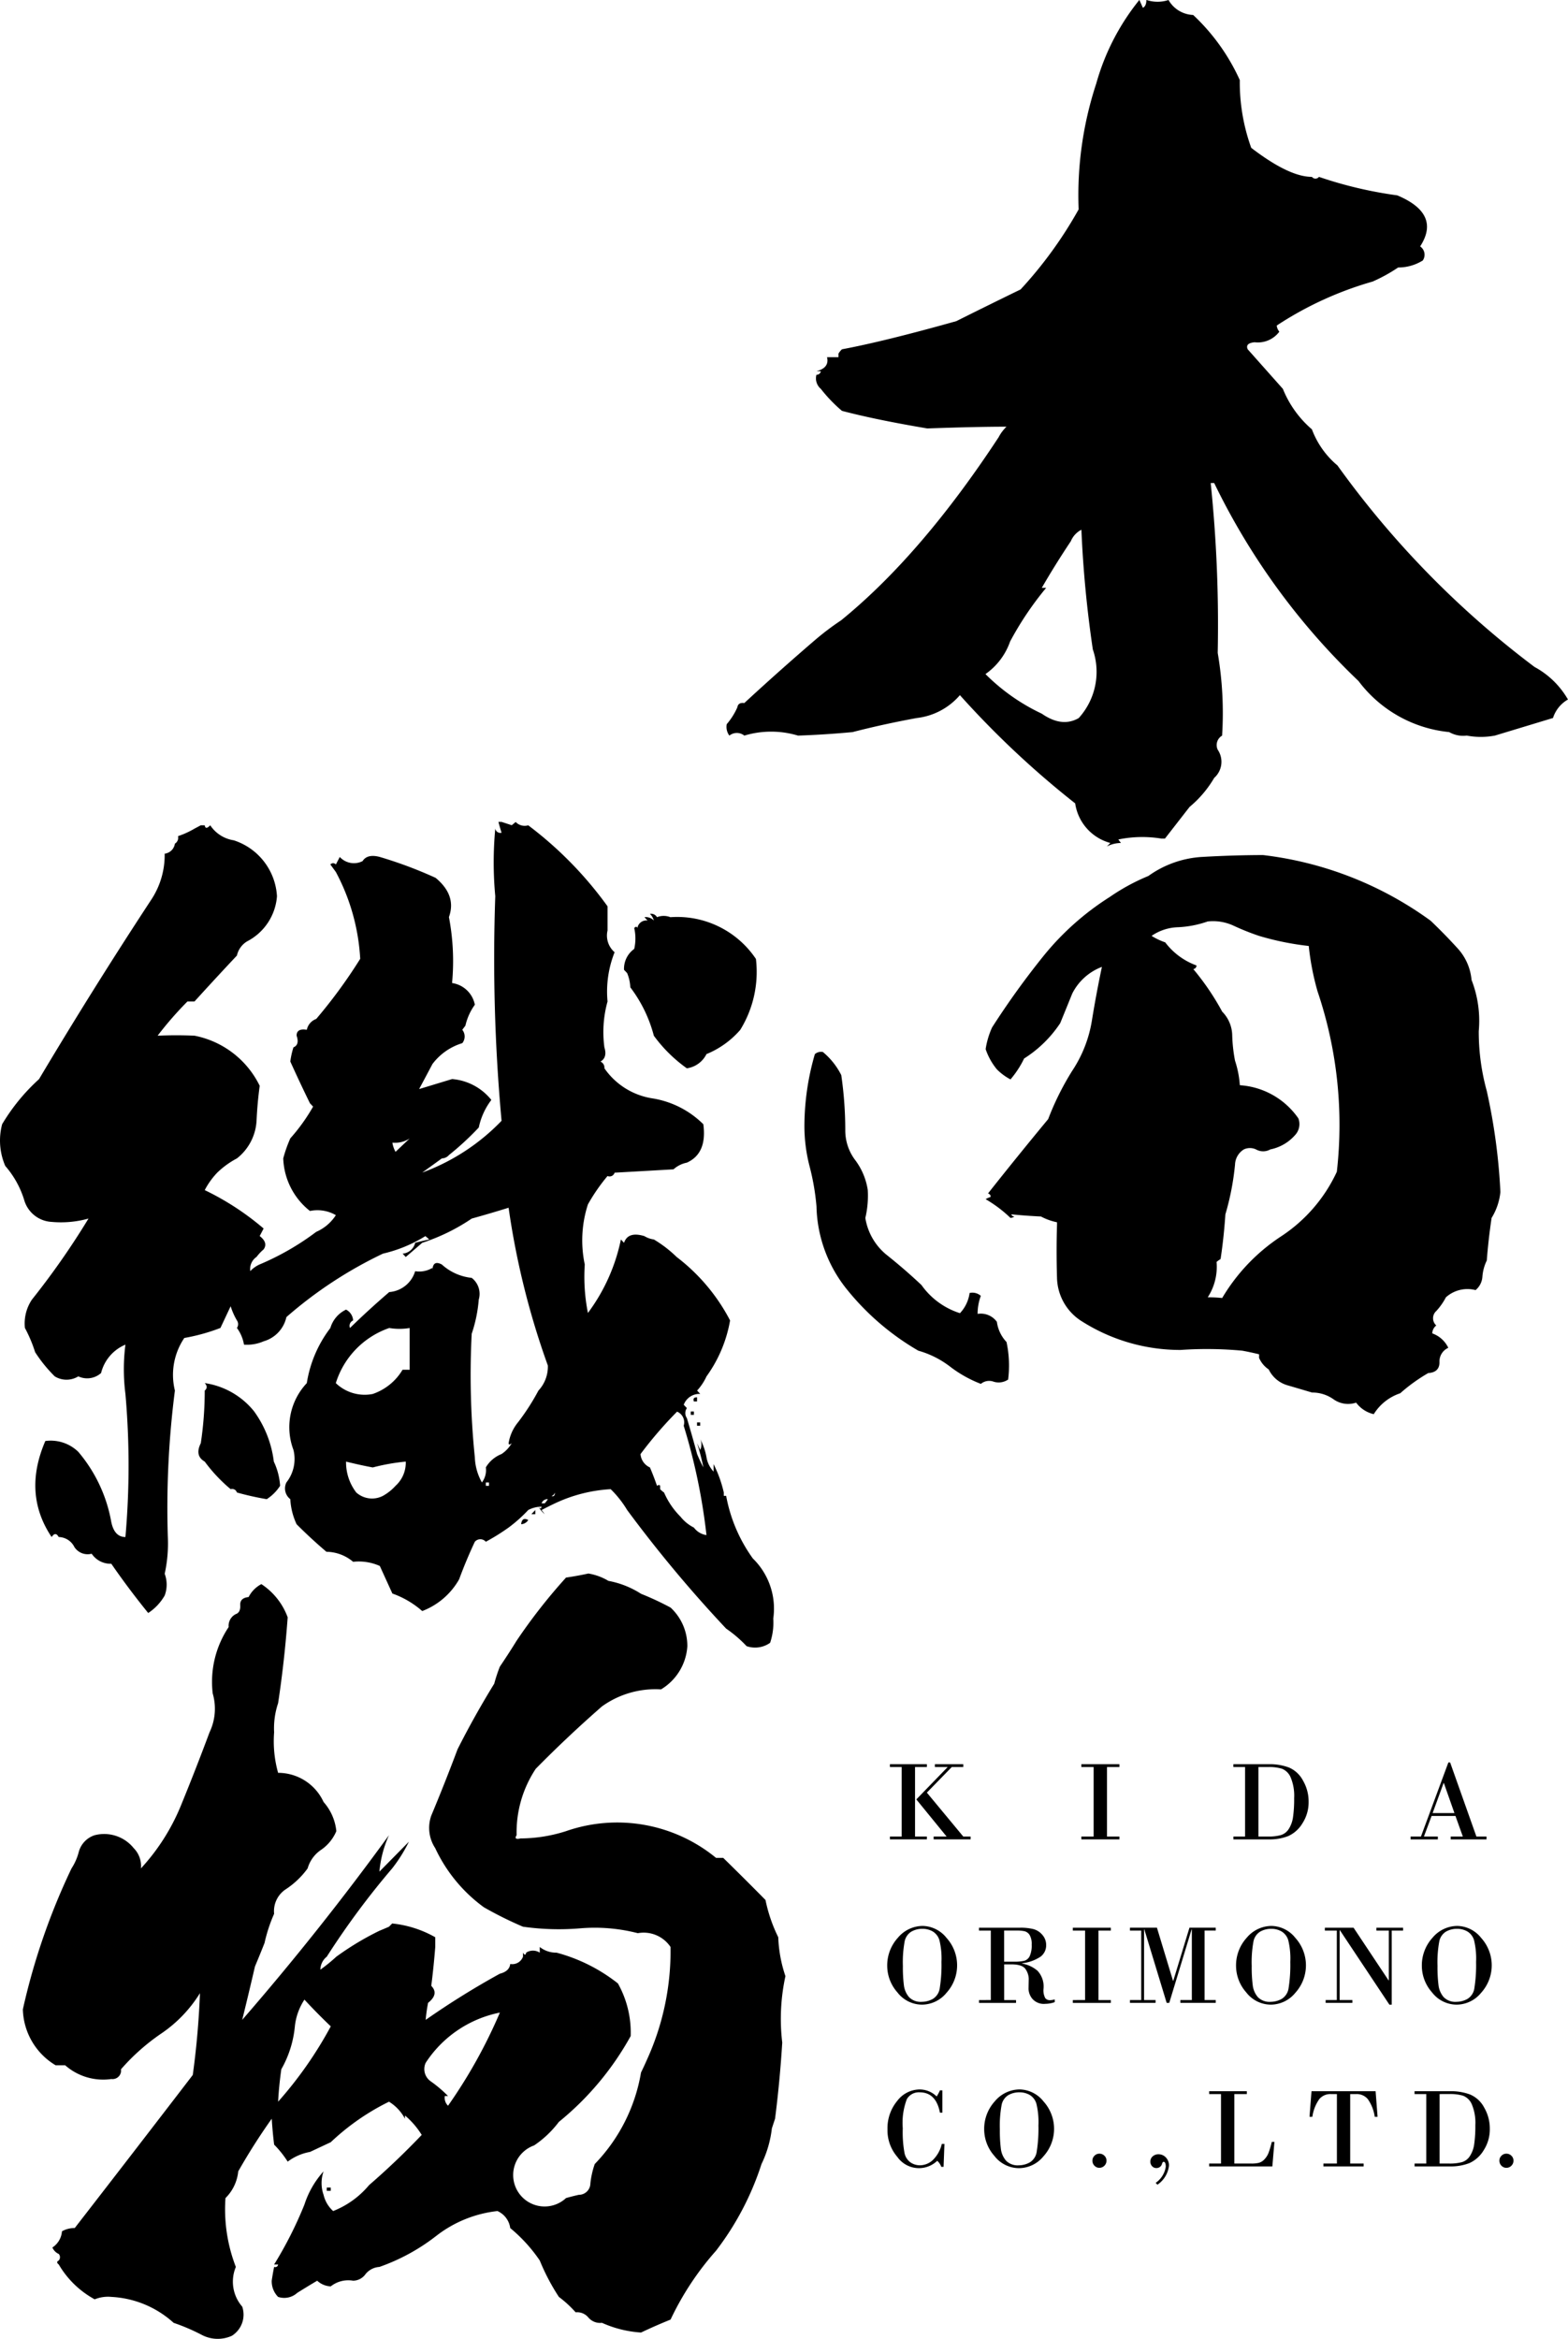
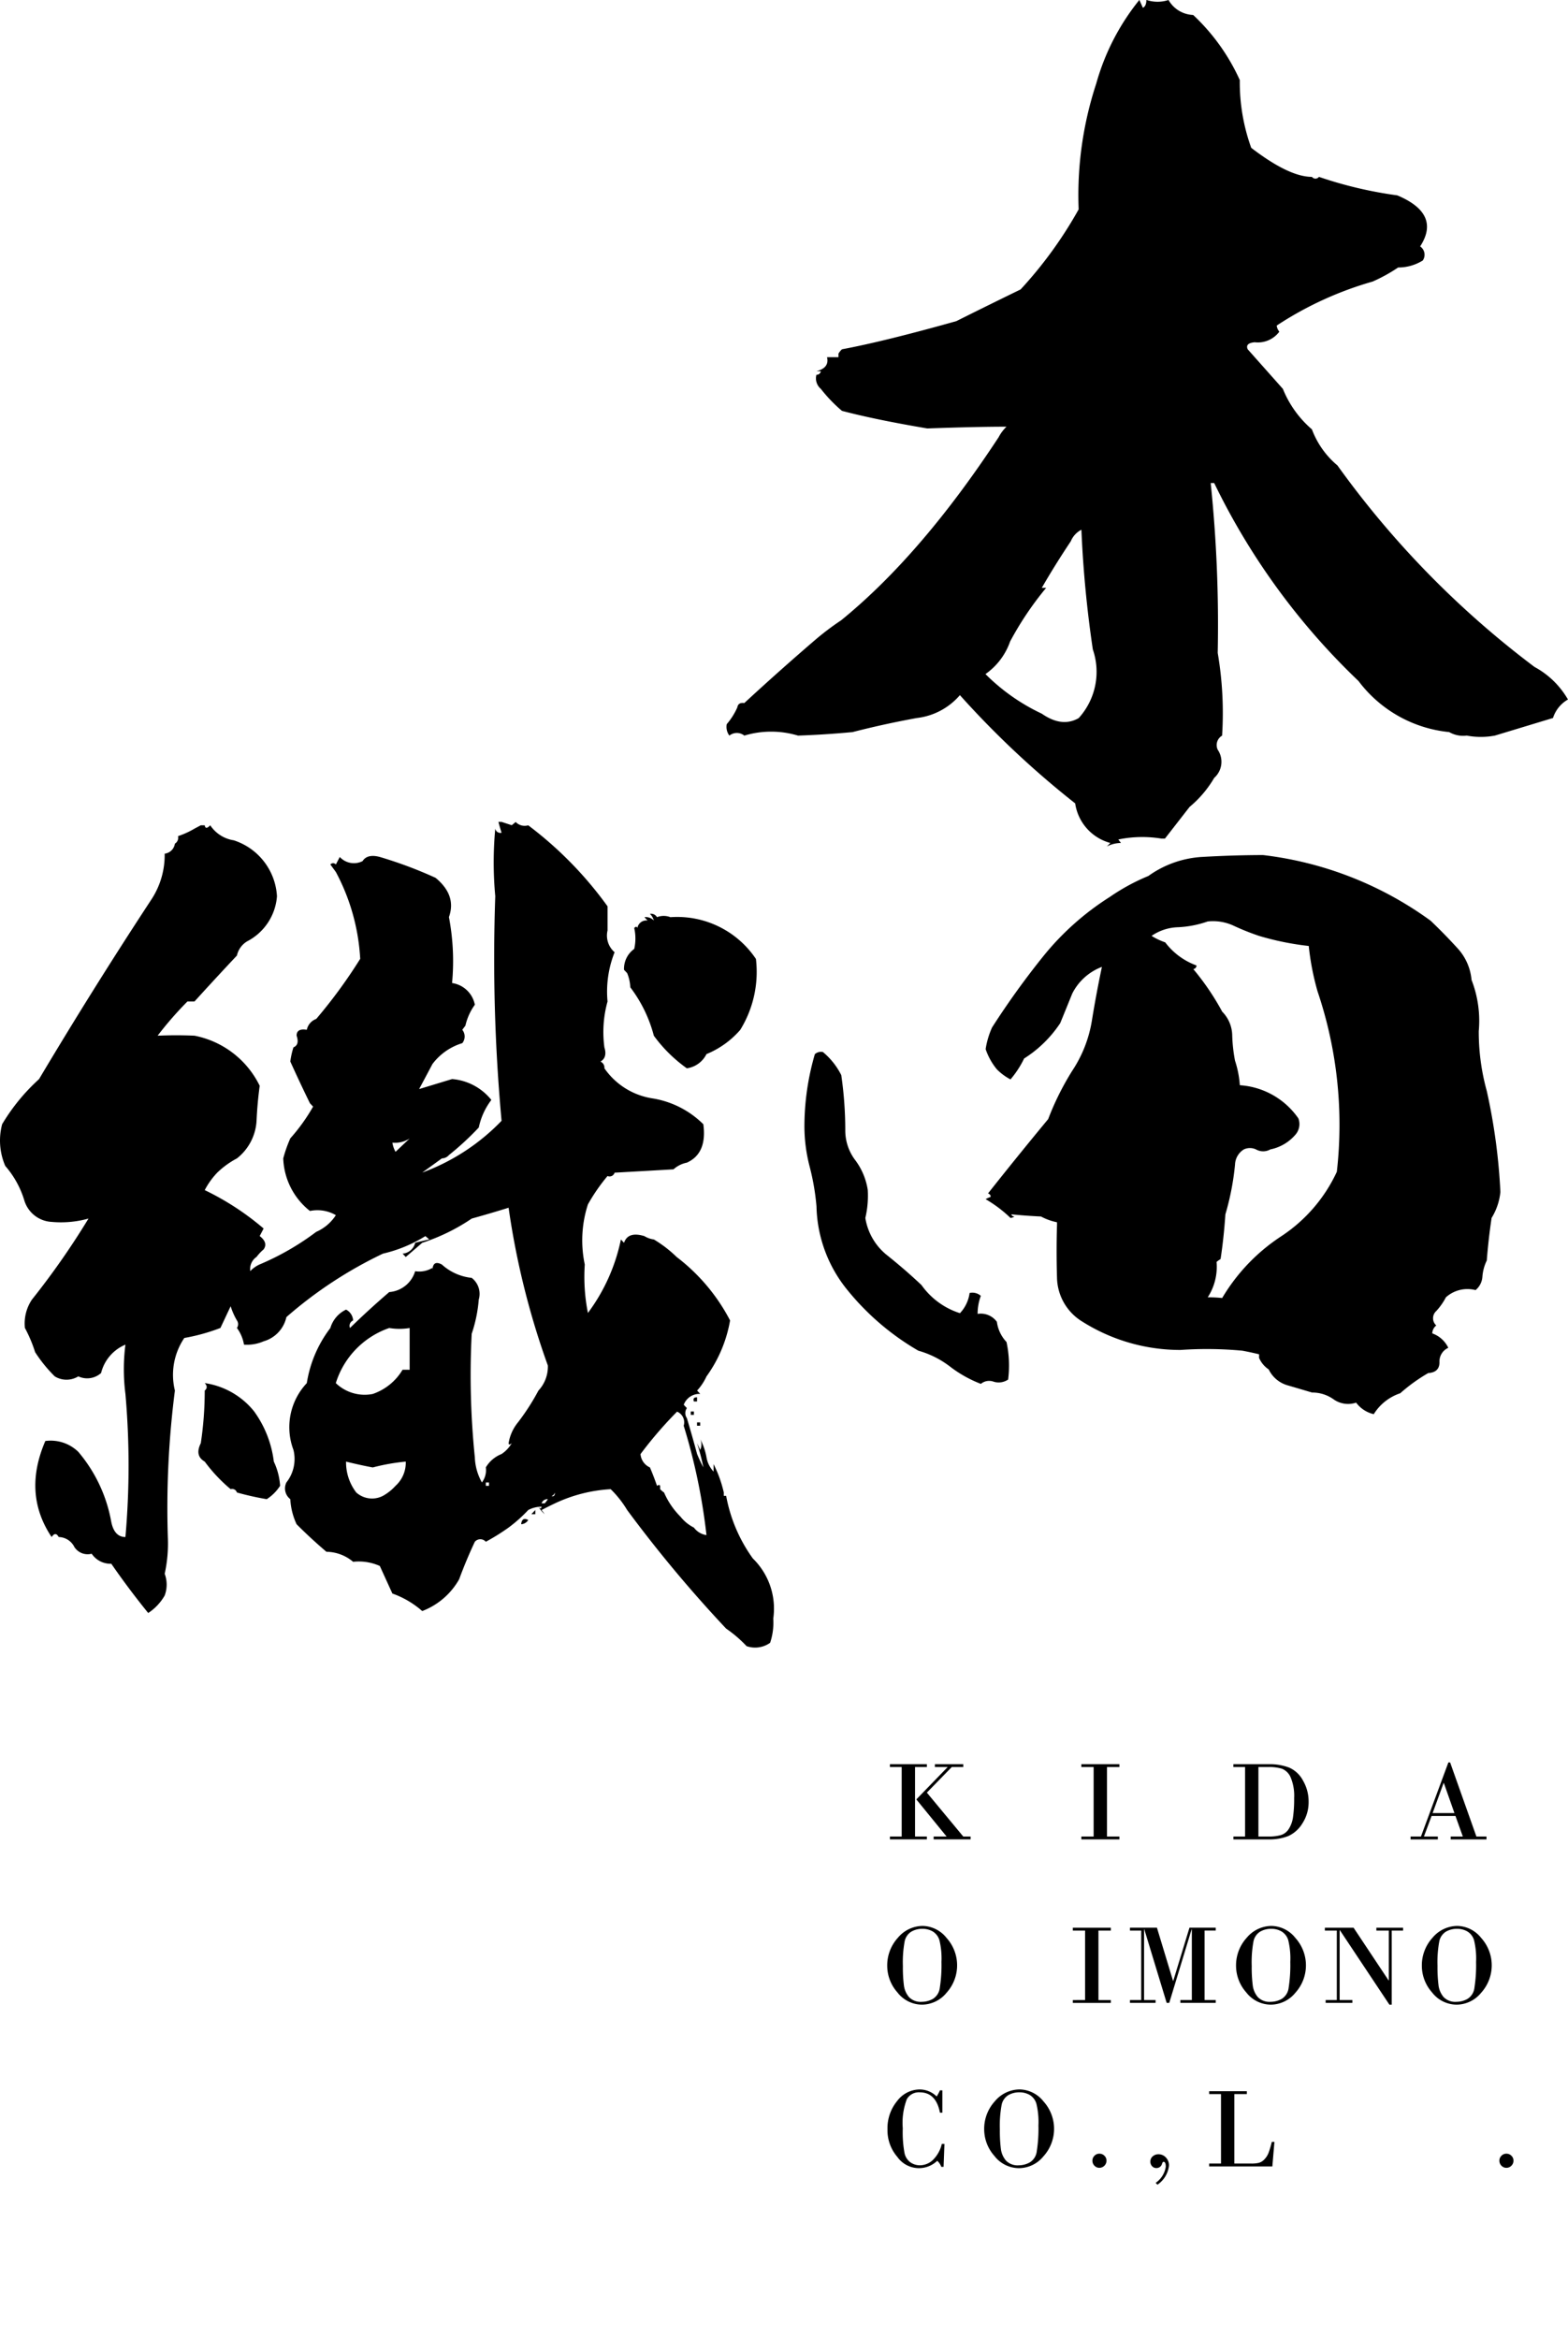
<svg xmlns="http://www.w3.org/2000/svg" width="179.015" height="267" viewBox="0 0 179.015 267">
  <g id="logo_header" transform="translate(-3484.59 -217.992)">
    <path id="パス_1" data-name="パス 1" d="M3958.586,217.992a3.382,3.382,0,0,0,2.813,1.708,23.345,23.345,0,0,1,5.324,7.434,22.046,22.046,0,0,0,1.306,7.735q4.318,3.315,6.932,3.315a.5.5,0,0,0,.8,0,47.16,47.16,0,0,0,8.94,2.11q5.024,2.11,2.613,5.827a1.155,1.155,0,0,1,.3,1.607,5.269,5.269,0,0,1-2.813.8,18.224,18.224,0,0,1-2.914,1.607,39.715,39.715,0,0,0-10.95,5.023,1.354,1.354,0,0,0,.3.7,3.059,3.059,0,0,1-2.813,1.206q-1.107.1-.8.8l4.018,4.521a11.992,11.992,0,0,0,3.315,4.621,9.878,9.878,0,0,0,2.914,4.119,106.252,106.252,0,0,0,22.5,23.005,9.734,9.734,0,0,1,3.818,3.717,3.74,3.74,0,0,0-1.708,2.11q-3.316,1.005-6.63,2.009a8.646,8.646,0,0,1-3.215,0,3.189,3.189,0,0,1-2.009-.4,14.761,14.761,0,0,1-10.348-5.826,78.432,78.432,0,0,1-16.476-22.6h-.4a157.3,157.3,0,0,1,.8,19.389,40.681,40.681,0,0,1,.5,9.443,1.245,1.245,0,0,0-.5,1.607,2.455,2.455,0,0,1-.4,3.215,12.533,12.533,0,0,1-2.812,3.315l-2.813,3.617h-.4a13.559,13.559,0,0,0-4.923.1l.3.4a3.558,3.558,0,0,0-1.608.4l.4-.4a5.5,5.5,0,0,1-4.018-4.521,104.511,104.511,0,0,1-13.16-12.356,7.634,7.634,0,0,1-4.923,2.612q-3.819.7-7.333,1.607-3.216.3-6.228.4a10.612,10.612,0,0,0-6.128,0,1.36,1.36,0,0,0-1.708,0,1.672,1.672,0,0,1-.3-1.306,7.772,7.772,0,0,0,1.206-1.909c.066-.4.334-.568.8-.5q4.017-3.715,8.237-7.334a31.094,31.094,0,0,1,2.813-2.11q9.141-7.433,17.983-20.9a4.729,4.729,0,0,1,.9-1.206q-3.416,0-9.041.2-5.929-1-9.745-2.009a17,17,0,0,1-2.411-2.511,1.561,1.561,0,0,1-.5-1.608.476.476,0,0,0,.5-.4h-.5q1.507-.4,1.206-1.607h1.306v-.4a2.151,2.151,0,0,1,.4-.5q4.822-.9,13.059-3.215,3.617-1.808,7.334-3.617a47.563,47.563,0,0,0,6.63-9.142,40.757,40.757,0,0,1,2.01-14.366,26.5,26.5,0,0,1,4.922-9.544l.4.9c.267-.133.4-.435.4-.9A4.015,4.015,0,0,0,3958.586,217.992Zm-9.946,60.477a2.557,2.557,0,0,0-1.206,1.306q-1.809,2.712-3.315,5.324h.5a36.366,36.366,0,0,0-4.119,6.128,7.582,7.582,0,0,1-2.813,3.717,22.749,22.749,0,0,0,6.43,4.521q2.309,1.608,4.219.5a7.86,7.86,0,0,0,1.608-7.836A130.778,130.778,0,0,1,3948.64,278.469Z" transform="translate(-340.589)" />
    <path id="パス_2" data-name="パス 2" d="M3957.676,741.506a43.9,43.9,0,0,1,.458,6.341,5.6,5.6,0,0,0,1.145,3.376,7.6,7.6,0,0,1,1.419,3.377,11.005,11.005,0,0,1-.274,3.212,6.789,6.789,0,0,0,2.517,4.283q2.06,1.648,3.892,3.376a8.542,8.542,0,0,0,4.394,3.212,4.175,4.175,0,0,0,1.1-2.306,1.448,1.448,0,0,1,1.281.329,5.872,5.872,0,0,0-.366,2.059,2.261,2.261,0,0,1,2.2.906,4.16,4.16,0,0,0,1.1,2.306,12.785,12.785,0,0,1,.184,4.282,1.923,1.923,0,0,1-1.648.247,1.484,1.484,0,0,0-1.465.247,13.961,13.961,0,0,1-3.524-1.977,10.7,10.7,0,0,0-3.616-1.812,29.332,29.332,0,0,1-8.057-6.877,15.621,15.621,0,0,1-3.569-9.595,27.264,27.264,0,0,0-.778-4.53,18.327,18.327,0,0,1-.6-4.612,29.523,29.523,0,0,1,1.19-8.236,1.07,1.07,0,0,1,.916-.247A8.176,8.176,0,0,1,3957.676,741.506Zm67.287-17.624q1.556,1.482,3.021,3.088a6.136,6.136,0,0,1,1.648,3.665,12.872,12.872,0,0,1,.824,5.847,25.38,25.38,0,0,0,.916,6.836,67.91,67.91,0,0,1,1.555,11.53,6.957,6.957,0,0,1-1.006,2.965q-.366,2.471-.549,4.859a5.033,5.033,0,0,0-.5,1.853,2.165,2.165,0,0,1-.779,1.523,3.683,3.683,0,0,0-3.387.824,7.269,7.269,0,0,1-1.1,1.565,1.107,1.107,0,0,0,0,1.647,1.2,1.2,0,0,0-.458.906,3.213,3.213,0,0,1,1.831,1.647,1.7,1.7,0,0,0-1.007,1.647q0,1.154-1.282,1.235a19.434,19.434,0,0,0-3.2,2.306,5.658,5.658,0,0,0-3.021,2.388,3.5,3.5,0,0,1-2.014-1.318,2.873,2.873,0,0,1-2.564-.371,4.161,4.161,0,0,0-2.472-.782q-1.372-.411-2.792-.824a3.443,3.443,0,0,1-2.151-1.812,3.029,3.029,0,0,1-1.1-1.318v-.412q-1.009-.247-1.922-.412a43.529,43.529,0,0,0-7.05-.083,20.96,20.96,0,0,1-11.169-3.211,6.014,6.014,0,0,1-2.929-5.024q-.092-3.129,0-6.012v-.329a6.771,6.771,0,0,1-1.831-.659q-1.741-.082-3.387-.247a.356.356,0,0,0,.366.247.942.942,0,0,1-.458.164,14.922,14.922,0,0,0-2.838-2.141,2.465,2.465,0,0,1,.549-.247c.06-.165-.031-.3-.275-.412q3.387-4.282,6.866-8.483a31.684,31.684,0,0,1,2.747-5.518,14.546,14.546,0,0,0,2.243-5.724q.5-3.088,1.145-6.135a6.268,6.268,0,0,0-3.387,3.047q-.733,1.813-1.374,3.377a13.736,13.736,0,0,1-4.12,4.035,11.173,11.173,0,0,1-1.556,2.388,6.332,6.332,0,0,1-1.557-1.153,7.288,7.288,0,0,1-1.281-2.306,9.495,9.495,0,0,1,.732-2.471,93.1,93.1,0,0,1,5.9-8.195,31.138,31.138,0,0,1,7.553-6.712,23.319,23.319,0,0,1,4.394-2.388,11.677,11.677,0,0,1,6.271-2.182q3.523-.2,6.821-.206A40.556,40.556,0,0,1,4024.963,723.881Zm-19.591,1.729a28.111,28.111,0,0,1-2.884-1.153,5.565,5.565,0,0,0-2.976-.494,11.868,11.868,0,0,1-3.387.659,5.577,5.577,0,0,0-3.021.988,7.567,7.567,0,0,0,1.557.741,7.81,7.81,0,0,0,3.57,2.635.4.4,0,0,1-.367.412,29.093,29.093,0,0,1,3.3,4.859,3.946,3.946,0,0,1,1.145,2.677,17.933,17.933,0,0,0,.32,2.924,11.4,11.4,0,0,1,.55,2.8,8.813,8.813,0,0,1,6.684,3.788,1.84,1.84,0,0,1-.367,1.894,5.089,5.089,0,0,1-2.838,1.647,1.647,1.647,0,0,1-1.556.041,1.625,1.625,0,0,0-1.465-.041,2.126,2.126,0,0,0-1.007,1.729,30.22,30.22,0,0,1-1.1,5.683q-.185,2.718-.55,5.106a3.1,3.1,0,0,0-.458.329,6.391,6.391,0,0,1-1.007,4.036,15.1,15.1,0,0,1,1.647.082,21.56,21.56,0,0,1,6.729-7.041,17.7,17.7,0,0,0,6.362-7.371,47.524,47.524,0,0,0-2.2-20.59,29.913,29.913,0,0,1-1.006-5.188A32.109,32.109,0,0,1,4005.372,725.611Z" transform="translate(-377.04 -400.779)" />
    <path id="パス_3" data-name="パス 3" d="M3543.463,697.094a1.426,1.426,0,0,0,1.434.381,43.017,43.017,0,0,1,9.054,9.246v2.764a2.513,2.513,0,0,0,.807,2.478,12.176,12.176,0,0,0-.807,5.624,13.036,13.036,0,0,0-.358,5.243q.357,1.144-.448,1.62a.747.747,0,0,1,.448.763,8.184,8.184,0,0,0,5.469,3.432,10.62,10.62,0,0,1,5.826,2.955q.448,3.338-1.883,4.385a3.211,3.211,0,0,0-1.524.762q-3.318.193-6.723.382a.594.594,0,0,1-.807.381,21.08,21.08,0,0,0-2.24,3.241,13.327,13.327,0,0,0-.359,6.863,21.117,21.117,0,0,0,.359,5.529,21.133,21.133,0,0,0,3.765-8.388l.359.381q.448-1.334,2.33-.763a2.723,2.723,0,0,0,1.076.381,13.862,13.862,0,0,1,2.6,2,21.681,21.681,0,0,1,6.1,7.244,15.388,15.388,0,0,1-2.69,6.386,6.2,6.2,0,0,1-1.075,1.62l.358.382a1.9,1.9,0,0,0-1.882,1.239l.358.381a1,1,0,0,0,0,1.144q.627,2.1,1.166,4.1.358.858.717,1.525a27.394,27.394,0,0,0-.717-2.764l.358.763a1.492,1.492,0,0,0,0-1.239,7.308,7.308,0,0,1,.717,2.1,3.162,3.162,0,0,0,.807,1.62V770.4a14.11,14.11,0,0,1,1.166,3.241v.381h.269a17.658,17.658,0,0,0,3.048,7.149,8,8,0,0,1,2.331,6.863,7.226,7.226,0,0,1-.359,2.764,2.954,2.954,0,0,1-2.689.381,14.189,14.189,0,0,0-2.331-2,149.64,149.64,0,0,1-11.3-13.536,11.952,11.952,0,0,0-1.882-2.383,17.179,17.179,0,0,0-6.365,1.62q-.807.382-1.524.762l.358.477a3.384,3.384,0,0,1-.717-.858q.269.382.358,0a3.211,3.211,0,0,0-1.524.381,16.6,16.6,0,0,1-2.241,2,24.3,24.3,0,0,1-2.6,1.62.832.832,0,0,0-1.255,0q-.988,2.1-1.794,4.29a8.182,8.182,0,0,1-4.213,3.622,10.38,10.38,0,0,0-3.407-2l-1.434-3.146a5.886,5.886,0,0,0-3.048-.477,4.813,4.813,0,0,0-3.048-1.144q-1.795-1.526-3.406-3.145a7.693,7.693,0,0,1-.717-2.86,1.545,1.545,0,0,1-.448-1.906,4.321,4.321,0,0,0,.807-3.717,7.34,7.34,0,0,1,1.524-7.626,13.913,13.913,0,0,1,2.689-6.291,3.378,3.378,0,0,1,1.793-2.1,1.492,1.492,0,0,1,.807,1.239.656.656,0,0,0-.359.858q2.152-2.1,4.482-4.1a3.347,3.347,0,0,0,2.958-2.383,2.89,2.89,0,0,0,1.972-.381v.381q0-1.334,1.076-.763a5.986,5.986,0,0,0,3.407,1.525,2.3,2.3,0,0,1,.806,2.478,16.136,16.136,0,0,1-.806,3.908,92.456,92.456,0,0,0,.359,14.107,6.289,6.289,0,0,0,.807,2.86,2.32,2.32,0,0,0,.448-1.716,3.627,3.627,0,0,1,1.793-1.525,3.744,3.744,0,0,0,1.165-1.239c-.24.191-.358.191-.358,0a5.008,5.008,0,0,1,1.075-2.383,26.065,26.065,0,0,0,2.331-3.622,4.013,4.013,0,0,0,1.076-2.859,90.756,90.756,0,0,1-4.482-18.016q-2.152.668-4.213,1.239a22.3,22.3,0,0,1-5.648,2.764q-.988.858-1.883,1.62l-.358-.382a1.606,1.606,0,0,0,1.435-1.239q.716-.19,1.613-.381l-.448-.381a16.045,16.045,0,0,1-4.841,2,48.167,48.167,0,0,0-11.026,7.245,3.7,3.7,0,0,1-2.6,2.764,4.755,4.755,0,0,1-2.241.381,4.474,4.474,0,0,0-.807-1.906.75.75,0,0,0,0-.858,7.779,7.779,0,0,1-.717-1.621l-1.165,2.479a21.986,21.986,0,0,1-4.124,1.144,7.506,7.506,0,0,0-1.075,6.005,104.9,104.9,0,0,0-.807,16.721,16.152,16.152,0,0,1-.358,4.194,3.543,3.543,0,0,1,0,2.478,5.859,5.859,0,0,1-1.883,2q-2.242-2.766-4.214-5.624a2.589,2.589,0,0,1-2.241-1.144,1.8,1.8,0,0,1-1.972-.762,2.046,2.046,0,0,0-1.793-1.144q-.36-.666-.807,0-3.317-4.955-.717-10.962a4.517,4.517,0,0,1,3.765,1.239,16.936,16.936,0,0,1,3.764,8.007q.357,1.716,1.614,1.716a93.212,93.212,0,0,0,0-16.339,22.12,22.12,0,0,1,0-5.624,4.752,4.752,0,0,0-2.779,3.241,2.386,2.386,0,0,1-2.6.381,2.559,2.559,0,0,1-2.69,0,16.22,16.22,0,0,1-2.241-2.764,15.937,15.937,0,0,0-1.166-2.764,4.876,4.876,0,0,1,.807-3.241,89.051,89.051,0,0,0,6.454-9.246,11.731,11.731,0,0,1-4.213.381,3.454,3.454,0,0,1-3.137-2.526,10.684,10.684,0,0,0-2.152-3.86,7.288,7.288,0,0,1-.358-4.766,22.481,22.481,0,0,1,4.213-5.147q6.185-10.388,12.819-20.494a9.241,9.241,0,0,0,1.524-5.243,1.34,1.34,0,0,0,1.166-1.144.79.79,0,0,0,.359-.858,9.672,9.672,0,0,0,1.882-.858l.717-.381h.449c.058.381.269.381.628,0a3.936,3.936,0,0,0,2.689,1.716,7.138,7.138,0,0,1,4.931,6.386,6.33,6.33,0,0,1-3.406,5.147,2.519,2.519,0,0,0-1.166,1.62q-2.51,2.67-4.841,5.243h-.807a40.432,40.432,0,0,0-3.406,3.908q2.152-.094,4.213,0a10.529,10.529,0,0,1,7.441,5.719q-.27,2-.359,4a5.875,5.875,0,0,1-2.241,4.289,9.886,9.886,0,0,0-2.241,1.62,8.79,8.79,0,0,0-1.434,2,31.11,31.11,0,0,1,6.723,4.385l-.448.858q.985.764.448,1.525a5.275,5.275,0,0,0-.807.858,1.675,1.675,0,0,0-.717,1.62,3.384,3.384,0,0,1,1.076-.763,30.221,30.221,0,0,0,6.454-3.717,5.07,5.07,0,0,0,2.241-1.906,4.194,4.194,0,0,0-2.958-.477,7.994,7.994,0,0,1-3.048-6.005,15.409,15.409,0,0,1,.807-2.288,20.959,20.959,0,0,0,2.6-3.622l-.359-.381q-1.166-2.382-2.241-4.766a8.857,8.857,0,0,1,.359-1.62q.716-.286.358-1.335,0-.858,1.165-.667a1.68,1.68,0,0,1,1.076-1.239,57.92,57.92,0,0,0,5.021-6.863,23.746,23.746,0,0,0-2.78-9.913l-.628-.858a.415.415,0,0,1,.628,0l.448-.858a2.189,2.189,0,0,0,2.6.477q.537-.858,1.972-.477a48.561,48.561,0,0,1,6.365,2.383q2.42,2,1.524,4.48a26.75,26.75,0,0,1,.359,7.53,3.1,3.1,0,0,1,2.6,2.478,6.534,6.534,0,0,0-1.076,2.383l-.358.477a1.213,1.213,0,0,1,0,1.525,6.7,6.7,0,0,0-3.406,2.383q-.807,1.526-1.524,2.86l3.766-1.144a6.394,6.394,0,0,1,4.482,2.383,7.841,7.841,0,0,0-1.434,3.146,32.519,32.519,0,0,1-3.406,3.146,1.085,1.085,0,0,1-.807.381l-2.241,1.62a24.1,24.1,0,0,0,9.054-5.91,203.471,203.471,0,0,1-.718-25.641,41.655,41.655,0,0,1,0-7.721.585.585,0,0,0,.718.477c-.121-.381-.239-.794-.359-1.239h.359l1.165.381Zm-29.852,67.3a12.316,12.316,0,0,1,2.241,5.719,7.592,7.592,0,0,1,.717,2.764,5.122,5.122,0,0,1-1.524,1.525,32.371,32.371,0,0,1-3.407-.763.575.575,0,0,0-.717-.381,17.9,17.9,0,0,1-2.958-3.146q-1.166-.666-.449-2.1a40.029,40.029,0,0,0,.449-6.005q.447-.38,0-.858A8.882,8.882,0,0,1,3513.611,764.39Zm17.749-4.766v-4.766a7.117,7.117,0,0,1-2.331,0,9.7,9.7,0,0,0-6.1,6.291,4.75,4.75,0,0,0,4.213,1.239,6.341,6.341,0,0,0,3.407-2.765Zm-.448,10.485a23.55,23.55,0,0,0-3.765.667q-1.525-.286-3.048-.667a5.647,5.647,0,0,0,1.166,3.527,2.7,2.7,0,0,0,3.048.381,5.631,5.631,0,0,0,1.434-1.144A3.542,3.542,0,0,0,3530.912,770.109Zm-1.165-35.364,1.613-1.525a3.064,3.064,0,0,1-1.972.477A3.065,3.065,0,0,0,3529.747,734.745Zm10.309,38.128h.358v-.381h-.358Zm4.841,3.908a1.012,1.012,0,0,1-.807.477Q3544.178,776.4,3544.9,776.781Zm.807-.667h-.449l.449-.477Zm1.434-1.716a.7.7,0,0,0-.718.477h.358A3.215,3.215,0,0,0,3547.138,774.4Zm.358-.381c.3.128.448,0,.448-.381a.594.594,0,0,1-.807.381Zm13.626-66.057a10.822,10.822,0,0,1,9.771,4.766,12.6,12.6,0,0,1-1.793,8.1,10.227,10.227,0,0,1-3.855,2.764,2.955,2.955,0,0,1-2.241,1.62,16.5,16.5,0,0,1-3.765-3.717,15.676,15.676,0,0,0-2.689-5.529,4.781,4.781,0,0,0-.359-1.62l-.358-.381a2.791,2.791,0,0,1,1.165-2.383,5.361,5.361,0,0,0,0-2.383q.268-.286.358,0a1.039,1.039,0,0,1,1.166-.858l-.359-.381a1.272,1.272,0,0,1,1.076.381,1.727,1.727,0,0,0-.448-.763.784.784,0,0,1,.807.381A2.1,2.1,0,0,1,3561.123,707.96Zm.717,56.43a3.067,3.067,0,0,1,.448-.381,46.27,46.27,0,0,0-4.571,5.242,1.819,1.819,0,0,0,1.076,1.525q.448,1.05.807,2.1c.179-.127.3-.127.358,0v.382a2.882,2.882,0,0,0,.448.381,8.821,8.821,0,0,0,1.882,2.764,4.549,4.549,0,0,0,1.525,1.239,2.173,2.173,0,0,0,1.434.858,68.066,68.066,0,0,0-2.6-12.487A1.325,1.325,0,0,0,3561.84,764.39Zm1.614.381v-.381h.359v.381Zm.717-2v.476h-.358C3563.691,762.929,3563.812,762.77,3564.17,762.77Zm0,3.241v-.381h.358v.381Zm3.048,8.007h.269v.381h-.269Z" transform="translate(0 -385.265)" />
-     <path id="パス_4" data-name="パス 4" d="M3564.757,1136a10.364,10.364,0,0,1,3.734,1.479,32.834,32.834,0,0,1,3.369,1.572,5.959,5.959,0,0,1,1.912,4.439,6.207,6.207,0,0,1-3.005,4.9,10.458,10.458,0,0,0-6.74,1.942q-3.917,3.422-7.559,7.12a13.114,13.114,0,0,0-2.186,7.582q-.365.555.455.37a17.212,17.212,0,0,0,5.191-.832,17.784,17.784,0,0,1,17.122,3.052h.82q2.458,2.405,4.826,4.808a17.52,17.52,0,0,0,1.457,4.254,15.437,15.437,0,0,0,.819,4.439,22.906,22.906,0,0,0-.364,7.582q-.274,4.439-.82,8.692c-.123.37-.243.74-.365,1.11a12.645,12.645,0,0,1-1.184,4.069,32.777,32.777,0,0,1-5.19,9.894,33.089,33.089,0,0,0-5.191,7.86q-1.823.739-3.369,1.479a12.9,12.9,0,0,1-4.463-1.109,1.762,1.762,0,0,1-1.548-.6,1.658,1.658,0,0,0-1.458-.6,12.649,12.649,0,0,0-1.912-1.757,24.373,24.373,0,0,1-2.185-4.161,17.742,17.742,0,0,0-3.37-3.7,2.494,2.494,0,0,0-1.457-1.942,13.833,13.833,0,0,0-6.967,2.82,22.884,22.884,0,0,1-6.511,3.56,2.2,2.2,0,0,0-1.594.832,1.762,1.762,0,0,1-1.411.74,3.216,3.216,0,0,0-2.55.647,2.4,2.4,0,0,1-1.548-.647q-1.093.646-2.277,1.387a2.211,2.211,0,0,1-2.186.462,2.529,2.529,0,0,1-.729-1.849q.09-.648.273-1.572a.333.333,0,0,0,.455-.277h-.455a45.117,45.117,0,0,0,3.461-6.843,10.416,10.416,0,0,1,2.186-3.791,4.043,4.043,0,0,0,0,2.682,3.585,3.585,0,0,0,1.093,1.849,10.186,10.186,0,0,0,4.1-2.959q3.1-2.681,6.011-5.733a9.339,9.339,0,0,0-1.913-2.219v.37a5.067,5.067,0,0,0-1.822-1.942,26.871,26.871,0,0,0-6.648,4.623l-2.368,1.11a5.984,5.984,0,0,0-2.55,1.11,11.488,11.488,0,0,0-1.548-1.942q-.183-1.478-.273-2.959a70.842,70.842,0,0,0-3.825,6.011,4.979,4.979,0,0,1-1.457,3.051,18.223,18.223,0,0,0,1.184,7.86,4.344,4.344,0,0,0,.728,4.531,2.85,2.85,0,0,1-1.184,3.329,3.9,3.9,0,0,1-3.415-.093,22.737,22.737,0,0,0-3.233-1.387,11.419,11.419,0,0,0-7.1-2.959,4.006,4.006,0,0,0-1.912.277,10.669,10.669,0,0,1-4.1-3.976c-.243-.185-.243-.338,0-.462a.569.569,0,0,0,0-.74,1.423,1.423,0,0,1-.729-.74,2.42,2.42,0,0,0,1.093-1.849,2.857,2.857,0,0,1,1.457-.37q6.739-8.691,13.478-17.477.636-4.623.82-9.339a15.24,15.24,0,0,1-4.372,4.577,24.06,24.06,0,0,0-4.645,4.115.973.973,0,0,1-1.093,1.11,6.567,6.567,0,0,1-5.282-1.572h-1.093a7.671,7.671,0,0,1-3.734-6.381,75.315,75.315,0,0,1,5.555-16.089,6.31,6.31,0,0,0,.819-1.849,2.762,2.762,0,0,1,1.822-1.942,4.333,4.333,0,0,1,4.462,1.479,2.882,2.882,0,0,1,.82,2.312,23.9,23.9,0,0,0,4.6-7.259q1.684-4.114,3.233-8.276a6.23,6.23,0,0,0,.364-4.438,11.25,11.25,0,0,1,1.821-7.582,1.483,1.483,0,0,1,.82-1.48q.546-.185.5-1.017t.956-.925a3.408,3.408,0,0,1,1.457-1.479,7.7,7.7,0,0,1,3.005,3.791q-.365,4.994-1.093,9.8a9.013,9.013,0,0,0-.455,3.329,13.3,13.3,0,0,0,.455,4.624,5.708,5.708,0,0,1,5.191,3.329,5.9,5.9,0,0,1,1.457,3.328,4.876,4.876,0,0,1-1.73,2.127,3.811,3.811,0,0,0-1.548,2.127,9.528,9.528,0,0,1-2.459,2.358,2.985,2.985,0,0,0-1.366,2.821,17.673,17.673,0,0,0-1.093,3.329q-.547,1.387-1.093,2.682-.729,3.145-1.457,6.1,8.832-10.171,16.757-21.083a12.8,12.8,0,0,0-1.093,4.161l3.369-3.421a17.191,17.191,0,0,1-1.912,3.052,91.478,91.478,0,0,0-7.468,10.079,1.936,1.936,0,0,0-.729,1.48,19.1,19.1,0,0,0,1.821-1.48,32.74,32.74,0,0,1,4.918-2.959q.454-.184,1.093-.462l.365-.37a12.492,12.492,0,0,1,4.918,1.572v1.11q-.184,2.313-.455,4.438.909.926-.365,1.942a17.977,17.977,0,0,0-.273,1.942,93.207,93.207,0,0,1,8.469-5.271q1.093-.277,1.184-1.11a1.3,1.3,0,0,0,1.457-.832v-.462c.182.309.3.309.364,0a1.414,1.414,0,0,1,1.549,0v-.647a2.99,2.99,0,0,0,1.912.647,19.338,19.338,0,0,1,7.012,3.514,11.464,11.464,0,0,1,1.457,6.01,33.434,33.434,0,0,1-8.2,9.8,11.749,11.749,0,0,1-2.823,2.682,3.589,3.589,0,1,0,3.643,6.01c.424-.123.911-.246,1.457-.37a1.312,1.312,0,0,0,1.321-1.295,9.856,9.856,0,0,1,.5-2.219,19.734,19.734,0,0,0,5.282-10.449q.362-.739.728-1.572a29.878,29.878,0,0,0,2.641-12.761,3.693,3.693,0,0,0-3.734-1.572,19.715,19.715,0,0,0-6.557-.555,29.146,29.146,0,0,1-6.557-.185,42.894,42.894,0,0,1-4.462-2.219,17.5,17.5,0,0,1-5.555-6.75,4.206,4.206,0,0,1-.455-3.7q1.548-3.7,3.005-7.583,1.912-3.79,4.189-7.49a18.122,18.122,0,0,1,.638-1.942q1-1.478,1.913-2.959a63.745,63.745,0,0,1,5.646-7.213q1.274-.184,2.55-.462A6.413,6.413,0,0,1,3564.757,1136Zm-31.693,50.858q-1.55-1.478-3.006-3.051a6.822,6.822,0,0,0-1.093,3.051,12.2,12.2,0,0,1-1.548,4.9q-.273,1.941-.364,3.7A45.2,45.2,0,0,0,3533.064,1186.859Zm-.455,18.771v-.37h.455v.37Zm19.762-20.343a13.168,13.168,0,0,0-8.469,5.733,1.7,1.7,0,0,0,.592,2.126,14.654,14.654,0,0,1,1.958,1.665h-.365a1.25,1.25,0,0,0,.365,1.109A57.988,57.988,0,0,0,3552.371,1185.287Z" transform="translate(-10.711 -737.538)" />
    <g id="グループ_1" data-name="グループ 1" transform="translate(3585.882 419.192)">
      <path id="パス_5" data-name="パス 5" d="M4004.668,1254.527v-7.933h-1.344v-.326h4.219v.326h-1.351v7.933h1.351v.326h-4.219v-.326Zm3.79-8.259h3.24v.326h-1.312l-2.843,2.919,4.155,5.013h.839v.326h-4.22v-.326h1.479l-3.457-4.238,3.579-3.694h-1.46Z" transform="translate(-4003.017 -1246.069)" />
      <path id="パス_6" data-name="パス 6" d="M4116.3,1254.527v-7.933h-1.4v-.326h4.342v.326h-1.415v7.933h1.415v.326h-4.342v-.326Z" transform="translate(-4092.735 -1246.069)" />
      <path id="パス_7" data-name="パス 7" d="M4204.859,1254.527v-7.933h-1.338v-.326h4.052a6.224,6.224,0,0,1,2.3.381,3.273,3.273,0,0,1,1.6,1.492,4.745,4.745,0,0,1,.639,2.41,4.406,4.406,0,0,1-.7,2.459,3.652,3.652,0,0,1-1.623,1.463,5.841,5.841,0,0,1-2.237.381h-4.026v-.326Zm1.523-7.933v7.933h1.114a5.276,5.276,0,0,0,1.431-.16,1.64,1.64,0,0,0,.916-.7,3.35,3.35,0,0,0,.49-1.364,14.543,14.543,0,0,0,.128-2.158,5.407,5.407,0,0,0-.407-2.388,1.806,1.806,0,0,0-1-.976,5.15,5.15,0,0,0-1.537-.189Z" transform="translate(-4164.003 -1246.069)" />
      <path id="パス_8" data-name="パス 8" d="M4311.924,1251.362H4309.2l-.876,2.35h1.588v.327h-3.112v-.327h1.184l3.132-8.458h.2l3,8.458h1.152v.327h-4.09v-.327h1.389Zm-2.607-.327h2.491l-1.21-3.438h-.025Z" transform="translate(-4247.05 -1245.254)" />
      <path id="パス_9" data-name="パス 9" d="M4005.743,1349.541a3.554,3.554,0,0,1-2.827-1.4,4.584,4.584,0,0,1-1.162-2.983,4.683,4.683,0,0,1,1.22-3.256,3.718,3.718,0,0,1,2.833-1.347,3.562,3.562,0,0,1,2.721,1.37,4.666,4.666,0,0,1,0,6.258A3.639,3.639,0,0,1,4005.743,1349.541Zm.025-8.656a2.486,2.486,0,0,0-1.264.323,1.7,1.7,0,0,0-.762,1.124,13.1,13.1,0,0,0-.2,2.792,16.48,16.48,0,0,0,.115,2.2,2.546,2.546,0,0,0,.586,1.357,1.861,1.861,0,0,0,1.476.538,2.618,2.618,0,0,0,1.233-.326,1.715,1.715,0,0,0,.806-1.284,16.547,16.547,0,0,0,.189-2.942,8.822,8.822,0,0,0-.234-2.484,1.748,1.748,0,0,0-.749-.989A2.306,2.306,0,0,0,4005.768,1340.885Z" transform="translate(-4001.754 -1321.892)" />
-       <path id="パス_10" data-name="パス 10" d="M4056.6,1349.831V1341.9h-1.351v-.326h4.705a5.955,5.955,0,0,1,1.515.16,2.021,2.021,0,0,1,1.021.663,1.728,1.728,0,0,1,.429,1.156,1.613,1.613,0,0,1-.628,1.319,4.763,4.763,0,0,1-2.125.762v.032a3.672,3.672,0,0,1,1.764.82,2.638,2.638,0,0,1,.688,2.061,1.875,1.875,0,0,0,.2,1.066.667.667,0,0,0,.542.234,2.007,2.007,0,0,0,.538-.09v.314a3.3,3.3,0,0,1-1.076.192,1.736,1.736,0,0,1-1.492-.589,1.871,1.871,0,0,1-.423-1.152l.025-1.088a2.031,2.031,0,0,0-.362-1.124q-.361-.554-1.642-.554h-.8v4.078h1.351v.326h-4.225v-.326Zm1.524-7.933v3.553h1.152a4.886,4.886,0,0,0,1.133-.1.991.991,0,0,0,.624-.518,2.871,2.871,0,0,0,.233-1.335,1.976,1.976,0,0,0-.236-1.095.966.966,0,0,0-.573-.426,3.939,3.939,0,0,0-.88-.08Z" transform="translate(-4044.774 -1322.707)" />
      <path id="パス_11" data-name="パス 11" d="M4111.331,1349.831V1341.9h-1.4v-.326h4.341v.326h-1.415v7.933h1.415v.326h-4.341v-.326Z" transform="translate(-4088.741 -1322.707)" />
      <path id="パス_12" data-name="パス 12" d="M4143.256,1341.572h3.079l1.838,6.069h.025l1.85-6.069h3v.326h-1.274v7.933h1.274v.326h-4.04v-.326h1.312v-8.08h-.025l-2.555,8.406h-.294l-2.555-8.406h-.025v8.08h1.312v.326h-2.925v-.326h1.286V1341.9h-1.286Z" transform="translate(-4115.542 -1322.707)" />
      <path id="パス_13" data-name="パス 13" d="M4209.079,1349.541a3.557,3.557,0,0,1-2.827-1.4,4.586,4.586,0,0,1-1.162-2.983,4.683,4.683,0,0,1,1.22-3.256,3.72,3.72,0,0,1,2.833-1.347,3.563,3.563,0,0,1,2.721,1.37,4.666,4.666,0,0,1,0,6.258A3.64,3.64,0,0,1,4209.079,1349.541Zm.026-8.656a2.486,2.486,0,0,0-1.265.323,1.693,1.693,0,0,0-.762,1.124,13.089,13.089,0,0,0-.2,2.792,16.44,16.44,0,0,0,.116,2.2,2.545,2.545,0,0,0,.585,1.357,1.862,1.862,0,0,0,1.476.538,2.618,2.618,0,0,0,1.233-.326,1.72,1.72,0,0,0,.807-1.284,16.663,16.663,0,0,0,.188-2.942,8.87,8.87,0,0,0-.233-2.484,1.744,1.744,0,0,0-.75-.989A2.307,2.307,0,0,0,4209.1,1340.885Z" transform="translate(-4165.265 -1321.892)" />
      <path id="パス_14" data-name="パス 14" d="M4264.487,1341.9v8.458h-.263l-5.654-8.5h-.026v7.971H4260v.326h-3.053v-.326h1.274V1341.9h-1.364v-.326h3.277l4,6.018h.026V1341.9h-1.422v-.326h3.048v.326Z" transform="translate(-4206.892 -1322.707)" />
      <path id="パス_15" data-name="パス 15" d="M4317.382,1349.541a3.554,3.554,0,0,1-2.827-1.4,4.583,4.583,0,0,1-1.162-2.983,4.684,4.684,0,0,1,1.219-3.256,3.721,3.721,0,0,1,2.833-1.347,3.563,3.563,0,0,1,2.721,1.37,4.664,4.664,0,0,1,0,6.258A3.637,3.637,0,0,1,4317.382,1349.541Zm.026-8.656a2.484,2.484,0,0,0-1.265.323,1.7,1.7,0,0,0-.762,1.124,13.1,13.1,0,0,0-.2,2.792,16.55,16.55,0,0,0,.115,2.2,2.554,2.554,0,0,0,.586,1.357,1.862,1.862,0,0,0,1.476.538,2.622,2.622,0,0,0,1.232-.326,1.718,1.718,0,0,0,.807-1.284,16.663,16.663,0,0,0,.188-2.942,8.87,8.87,0,0,0-.233-2.484,1.749,1.749,0,0,0-.75-.989A2.305,2.305,0,0,0,4317.408,1340.885Z" transform="translate(-4252.356 -1321.892)" />
      <path id="パス_16" data-name="パス 16" d="M4008.153,1435.964v2.548h-.275q-.447-2.324-2.317-2.324a1.572,1.572,0,0,0-1.466.787,7.648,7.648,0,0,0-.461,3.316,13.129,13.129,0,0,0,.2,2.83,1.759,1.759,0,0,0,.688,1.072,1.917,1.917,0,0,0,1.079.324,2.186,2.186,0,0,0,1.445-.58,3.775,3.775,0,0,0,1.046-1.86h.3l-.1,2.619h-.262a1.679,1.679,0,0,0-.46-.692,3.017,3.017,0,0,1-4.559-.448,4.632,4.632,0,0,1-1.121-3.15,4.871,4.871,0,0,1,1.1-3.224,3.252,3.252,0,0,1,2.549-1.322,2.785,2.785,0,0,1,1.965.8,5.2,5.2,0,0,0,.377-.7Z" transform="translate(-4001.859 -1398.529)" />
      <path id="パス_17" data-name="パス 17" d="M4062.262,1444.844a3.55,3.55,0,0,1-2.826-1.4,4.584,4.584,0,0,1-1.163-2.983,4.682,4.682,0,0,1,1.22-3.256,3.72,3.72,0,0,1,2.833-1.348,3.561,3.561,0,0,1,2.721,1.37,4.665,4.665,0,0,1,0,6.258A3.638,3.638,0,0,1,4062.262,1444.844Zm.026-8.656a2.485,2.485,0,0,0-1.265.323,1.7,1.7,0,0,0-.761,1.123,13.1,13.1,0,0,0-.2,2.791,16.468,16.468,0,0,0,.115,2.2,2.542,2.542,0,0,0,.585,1.357,1.863,1.863,0,0,0,1.476.538,2.616,2.616,0,0,0,1.232-.327,1.715,1.715,0,0,0,.807-1.284,16.556,16.556,0,0,0,.189-2.942,8.844,8.844,0,0,0-.234-2.484,1.745,1.745,0,0,0-.749-.989A2.308,2.308,0,0,0,4062.288,1436.188Z" transform="translate(-4047.203 -1398.529)" />
      <path id="パス_18" data-name="パス 18" d="M4121.366,1474.089a.773.773,0,0,1,.233-.563.761.761,0,0,1,.561-.237.789.789,0,0,1,.576.234.764.764,0,0,1,.237.566.815.815,0,0,1-.813.813.755.755,0,0,1-.561-.24A.791.791,0,0,1,4121.366,1474.089Z" transform="translate(-4097.939 -1428.626)" />
      <path id="パス_19" data-name="パス 19" d="M4155.965,1477.093l-.2-.211a2.717,2.717,0,0,0,1.153-1.838c0-.375-.084-.563-.25-.563-.069,0-.126.07-.173.211a.645.645,0,0,1-.653.5.635.635,0,0,1-.483-.208.74.74,0,0,1-.2-.528.768.768,0,0,1,.269-.6.963.963,0,0,1,.66-.237,1.129,1.129,0,0,1,.845.368,1.3,1.3,0,0,1,.352.932A3.033,3.033,0,0,1,4155.965,1477.093Z" transform="translate(-4125.117 -1428.889)" />
      <path id="パス_20" data-name="パス 20" d="M4192.295,1437.2v7.933h1.927a3.645,3.645,0,0,0,.876-.083,1.39,1.39,0,0,0,.631-.4,2.234,2.234,0,0,0,.479-.762,10.732,10.732,0,0,0,.362-1.229h.3l-.237,2.8h-7.215v-.326h1.352V1437.2h-1.352v-.326h4.3v.326Z" transform="translate(-4152.664 -1399.343)" />
-       <path id="パス_21" data-name="パス 21" d="M4248.158,1436.874h7.317l.225,2.919h-.326a4.572,4.572,0,0,0-.8-2.03,1.653,1.653,0,0,0-1.3-.563h-.7v7.933h1.536v.326h-4.59v-.326h1.537V1437.2h-.7a1.652,1.652,0,0,0-1.3.563,4.555,4.555,0,0,0-.8,2.03h-.327Z" transform="translate(-4199.718 -1399.343)" />
-       <path id="パス_22" data-name="パス 22" d="M4310.466,1445.133V1437.2h-1.339v-.326h4.053a6.225,6.225,0,0,1,2.3.381,3.267,3.267,0,0,1,1.6,1.492,4.75,4.75,0,0,1,.64,2.41,4.4,4.4,0,0,1-.7,2.458,3.653,3.653,0,0,1-1.623,1.463,5.843,5.843,0,0,1-2.237.381h-4.028v-.326Zm1.523-7.933v7.933h1.115a5.285,5.285,0,0,0,1.43-.16,1.638,1.638,0,0,0,.916-.7,3.334,3.334,0,0,0,.49-1.364,14.624,14.624,0,0,0,.128-2.158,5.421,5.421,0,0,0-.406-2.388,1.806,1.806,0,0,0-1-.977,5.155,5.155,0,0,0-1.536-.189Z" transform="translate(-4248.924 -1399.343)" />
      <path id="パス_23" data-name="パス 23" d="M4358.6,1474.089a.775.775,0,0,1,.234-.563.761.761,0,0,1,.561-.237.793.793,0,0,1,.577.234.77.77,0,0,1,.236.566.791.791,0,0,1-.236.573.781.781,0,0,1-.577.24.755.755,0,0,1-.561-.24A.793.793,0,0,1,4358.6,1474.089Z" transform="translate(-4288.71 -1428.626)" />
    </g>
  </g>
</svg>